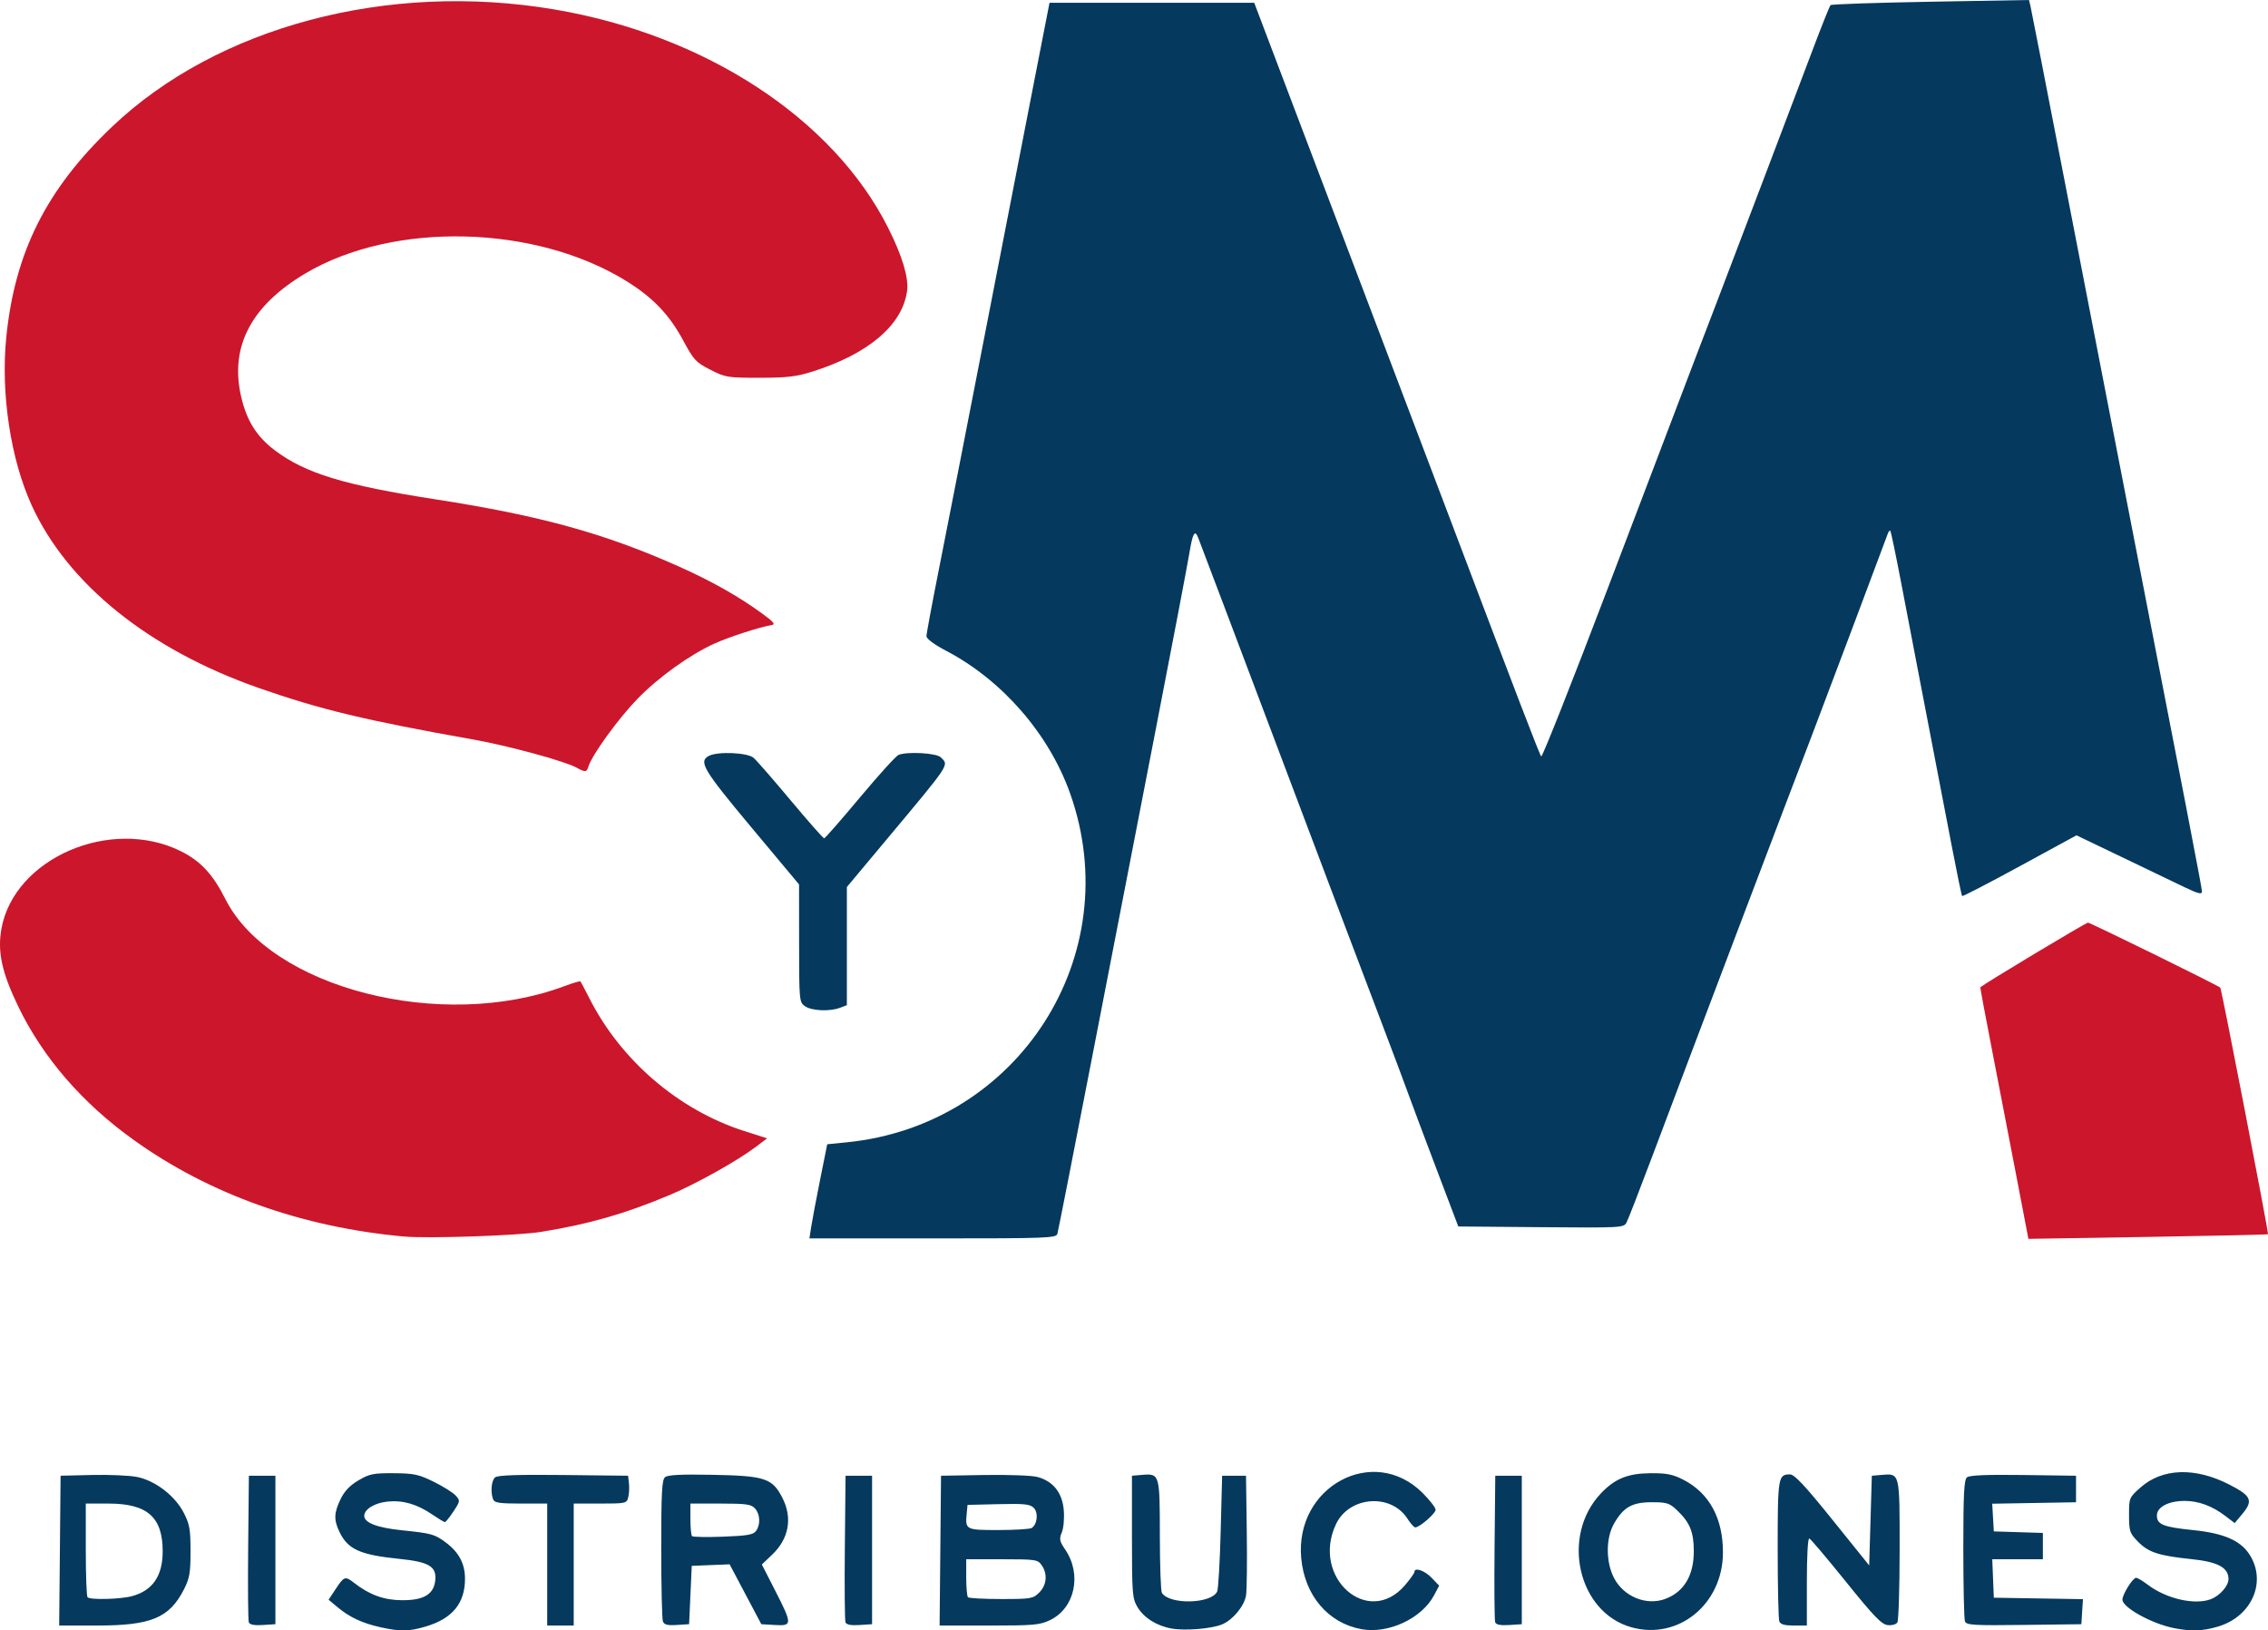
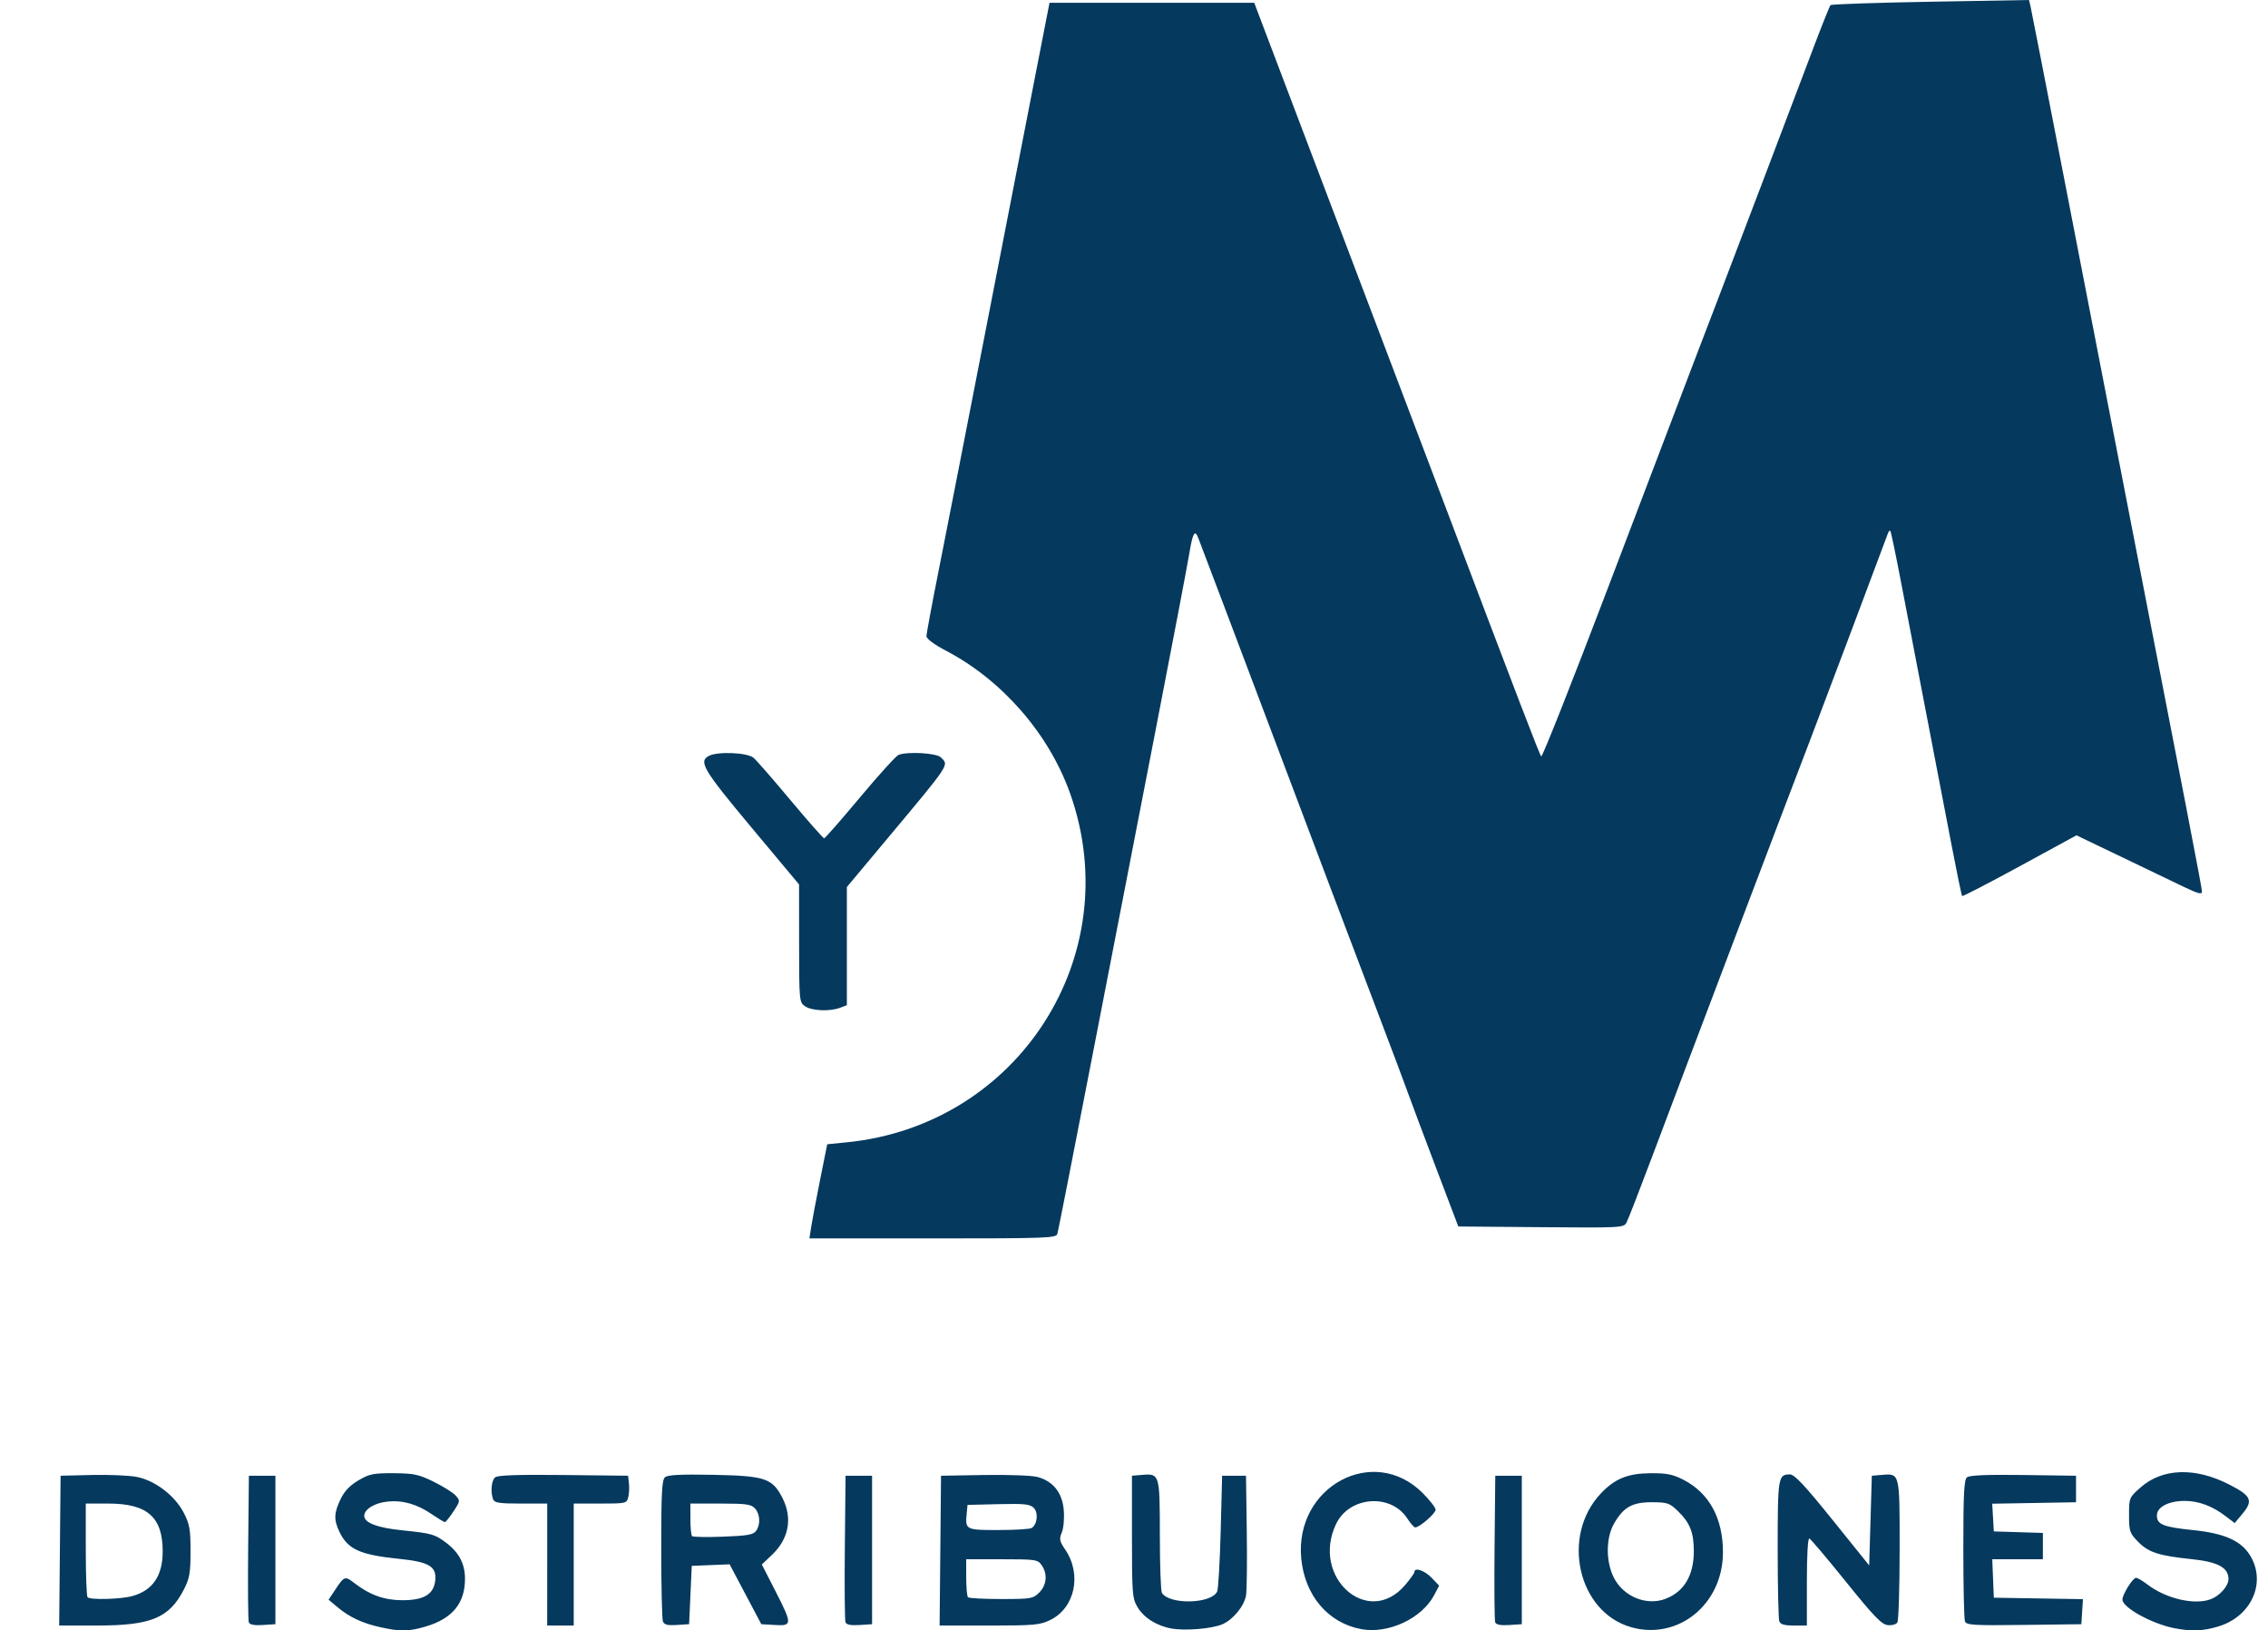
<svg xmlns="http://www.w3.org/2000/svg" xmlns:ns1="http://sodipodi.sourceforge.net/DTD/sodipodi-0.dtd" xmlns:ns2="http://www.inkscape.org/namespaces/inkscape" width="226.283mm" height="162.691mm" viewBox="0 0 226.283 162.691" version="1.1" id="svg5" xml:space="preserve" ns1:docname="logo.svg" ns2:version="1.2.2 (b0a8486541, 2022-12-01)">
  <ns1:namedview id="namedview7" pagecolor="#505050" bordercolor="#eeeeee" borderopacity="1" ns2:showpageshadow="0" ns2:pageopacity="0" ns2:pagecheckerboard="0" ns2:deskcolor="#505050" ns2:document-units="mm" showgrid="false" ns2:zoom="0.48016975" ns2:cx="390.4869" ns2:cy="270.73759" ns2:window-width="1366" ns2:window-height="697" ns2:window-x="-8" ns2:window-y="-8" ns2:window-maximized="1" ns2:current-layer="layer1" />
  <defs id="defs2" />
  <g ns2:label="Capa 1" ns2:groupmode="layer" id="layer1" transform="translate(21.115,-69.518)">
-     <path style="fill-opacity:1;fill:#cc162c;" d="m 19.216,192.909 c -10.201,-0.924 -19.432,-4.22 -26.988,-9.636 -5.151,-3.693 -9.068,-8.225 -11.537,-13.352 -1.637,-3.399 -2.077,-5.459 -1.657,-7.756 1.284,-7.014 10.877,-11.163 17.861,-7.724 1.981,0.975 3.221,2.301 4.469,4.779 4.483,8.903 21.571,13.291 33.857,8.694 0.822,-0.307 1.531,-0.518 1.577,-0.467 0.045,0.051 0.444,0.806 0.886,1.679 3.138,6.204 8.91,11.157 15.442,13.25 l 2.292,0.734 -1.101,0.836 c -1.847,1.402 -5.989,3.717 -8.642,4.829 -4.487,1.882 -8.056,2.903 -12.832,3.671 -2.324,0.374 -11.251,0.676 -13.626,0.461 z m 160.76,-6.484 c -0.707,-3.693 -1.796,-9.334 -2.42,-12.535 -0.624,-3.201 -1.114,-5.837 -1.089,-5.857 0.564,-0.461 10.534,-6.447 10.738,-6.447 0.238,0 12.924,6.232 13.203,6.485 0.13,0.119 4.85,24.521 4.76,24.606 -0.044,0.042 -5.441,0.162 -11.993,0.269 l -11.912,0.193 z M 36.358,146.095 c -1.17,-0.635 -6.82,-2.172 -10.18,-2.769 -10.86,-1.93 -15.35,-3.009 -21.514,-5.17 -10.938,-3.836 -19.041,-10.365 -22.626,-18.232 -2.099,-4.607 -3.087,-11.147 -2.528,-16.74 0.85,-8.504 4.01,-14.796 10.557,-21.021 10.516,-9.999 27.509,-14.511 44.098,-11.708 15.082,2.548 27.836,10.886 33.325,21.785 1.416,2.813 2.074,5.002 1.896,6.31 -0.465,3.408 -3.855,6.291 -9.479,8.058 -1.583,0.498 -2.526,0.606 -5.255,0.606 -3.181,0 -3.395,-0.035 -4.895,-0.801 -1.445,-0.738 -1.658,-0.968 -2.702,-2.91 -1.373,-2.555 -2.988,-4.256 -5.581,-5.88 -9.104,-5.697 -23.342,-6.053 -32.15,-0.802 -5.366,3.199 -7.498,7.255 -6.403,12.179 0.546,2.453 1.546,4.066 3.379,5.45 3.05,2.303 6.927,3.484 16.109,4.908 10.349,1.605 16.786,3.381 24.136,6.657 3.325,1.482 6.03,3.007 8.39,4.731 1.165,0.851 1.35,1.079 0.926,1.148 -1.139,0.184 -4.228,1.181 -5.649,1.823 -2.503,1.131 -5.621,3.367 -7.742,5.553 -1.883,1.94 -4.498,5.548 -4.869,6.718 -0.193,0.609 -0.298,0.618 -1.243,0.106 z" id="letras" ns1:nodetypes="sssssssssscssssccsssscccsssssssssssssssssssssssss" />
    <path style="fill:#05395e;fill-opacity:1;stroke-width:0.265" d="m 16.813,231.887 c -1.768,-0.391 -3.053,-0.992 -4.245,-1.988 l -0.899,-0.75 0.724,-1.094 c 0.823,-1.243 0.935,-1.28 1.805,-0.601 1.542,1.204 2.987,1.732 4.778,1.744 2.222,0.015 3.219,-0.596 3.343,-2.049 0.113,-1.323 -0.673,-1.781 -3.564,-2.074 -3.957,-0.401 -5.173,-0.95 -6.009,-2.711 -0.569,-1.199 -0.543,-1.883 0.124,-3.261 0.385,-0.796 0.931,-1.367 1.786,-1.869 1.094,-0.643 1.487,-0.722 3.518,-0.708 2.015,0.014 2.489,0.115 3.988,0.853 0.936,0.461 1.918,1.077 2.183,1.37 0.468,0.517 0.461,0.562 -0.221,1.594 -0.387,0.584 -0.769,1.062 -0.85,1.062 -0.081,0 -0.645,-0.34 -1.253,-0.755 -1.519,-1.038 -2.915,-1.445 -4.447,-1.298 -1.296,0.125 -2.348,0.764 -2.348,1.427 0,0.688 1.293,1.185 3.744,1.438 2.991,0.309 3.29,0.392 4.414,1.235 1.294,0.97 1.894,2.11 1.895,3.603 0.002,2.456 -1.264,3.988 -3.95,4.777 -1.666,0.49 -2.508,0.5 -4.516,0.056 z m 78.965,0.137 c -1.49,-0.263 -2.782,-1.08 -3.417,-2.162 -0.499,-0.85 -0.539,-1.358 -0.539,-7.002 v -6.085 l 1.011,-0.083 c 1.752,-0.144 1.767,-0.095 1.772,6.003 0.002,3.002 0.094,5.599 0.204,5.772 0.765,1.203 4.936,1.101 5.514,-0.134 0.114,-0.244 0.273,-2.945 0.352,-6.001 l 0.144,-5.556 h 1.191 1.191 l 0.077,5.556 c 0.043,3.056 0.008,5.94 -0.077,6.408 -0.194,1.073 -1.315,2.423 -2.381,2.869 -1.057,0.441 -3.673,0.657 -5.041,0.416 z m 18.931,0.061 c -3.312,-0.605 -5.651,-3.361 -5.997,-7.063 -0.669,-7.169 7.217,-11.418 12.111,-6.524 0.712,0.712 1.295,1.465 1.295,1.673 0,0.372 -1.611,1.767 -2.033,1.761 -0.119,-0.002 -0.473,-0.4 -0.786,-0.884 -1.65,-2.548 -5.794,-2.227 -7.115,0.551 -2.525,5.313 3.201,10.396 6.876,6.103 0.518,-0.605 0.942,-1.198 0.942,-1.317 0,-0.498 1.013,-0.161 1.715,0.572 l 0.755,0.789 -0.507,0.958 c -1.23,2.321 -4.562,3.875 -7.254,3.383 z m 26.94,-0.188 c -5.333,-1.491 -7.065,-9.109 -3.038,-13.359 1.392,-1.469 2.681,-1.994 4.938,-2.012 1.613,-0.013 2.226,0.108 3.275,0.644 2.599,1.327 3.979,3.867 3.963,7.293 -0.024,5.141 -4.453,8.745 -9.138,7.435 z m 3.404,-2.836 c 1.852,-0.702 2.826,-2.337 2.826,-4.745 0,-1.924 -0.389,-2.875 -1.678,-4.101 -0.748,-0.711 -1.01,-0.794 -2.518,-0.794 -1.959,0 -2.825,0.492 -3.768,2.142 -0.825,1.443 -0.822,3.831 0.007,5.424 0.973,1.869 3.246,2.788 5.131,2.075 z m 50.726,2.92 c -2.207,-0.438 -5.135,-2.057 -5.135,-2.841 0,-0.527 1.032,-2.178 1.362,-2.178 0.143,0 0.662,0.306 1.153,0.681 1.849,1.41 4.693,2.065 6.305,1.452 0.899,-0.342 1.762,-1.324 1.762,-2.004 0,-1.153 -1.056,-1.721 -3.711,-1.995 -3.26,-0.337 -4.286,-0.675 -5.335,-1.757 -0.811,-0.836 -0.876,-1.033 -0.876,-2.639 0,-1.713 0.015,-1.749 1.141,-2.748 2.184,-1.938 5.456,-2.045 8.871,-0.291 2.197,1.128 2.402,1.597 1.286,2.933 l -0.758,0.907 -0.919,-0.701 c -1.319,-1.006 -2.679,-1.511 -4.07,-1.511 -1.611,0 -2.773,0.609 -2.773,1.453 0,0.9 0.626,1.153 3.621,1.46 3.001,0.308 4.658,1.01 5.567,2.358 1.831,2.717 0.327,6.254 -3.092,7.269 -1.531,0.455 -2.674,0.494 -4.401,0.152 z m -210.919,-7.731 0.07,-7.474 3.157,-0.075 c 1.736,-0.041 3.762,0.051 4.501,0.204 1.811,0.376 3.761,1.879 4.63,3.568 0.587,1.14 0.677,1.652 0.677,3.836 0,2.164 -0.093,2.703 -0.659,3.81 -1.455,2.85 -3.268,3.605 -8.653,3.605 h -3.793 z m 7.214,4.537 c 2.046,-0.558 3.043,-2.021 3.043,-4.468 0,-3.415 -1.534,-4.765 -5.413,-4.765 h -2.26 v 4.586 c 0,2.522 0.079,4.665 0.176,4.763 0.28,0.28 3.291,0.202 4.454,-0.115 z m 11.635,2.617 c -0.074,-0.192 -0.102,-3.562 -0.063,-7.489 l 0.071,-7.14 h 1.323 1.323 v 7.408 7.408 l -1.259,0.081 c -0.86,0.055 -1.302,-0.03 -1.393,-0.269 z m 29.773,-5.765 v -6.085 h -2.618 c -2.143,0 -2.647,-0.076 -2.778,-0.419 -0.28,-0.731 -0.174,-1.887 0.203,-2.2 0.256,-0.212 2.277,-0.281 6.813,-0.231 l 6.449,0.071 0.087,0.76 c 0.048,0.418 0.016,1.043 -0.071,1.389 -0.153,0.61 -0.238,0.629 -2.799,0.629 h -2.641 v 6.085 6.085 h -1.323 -1.323 z m 11.543,5.68 c -0.091,-0.237 -0.166,-3.503 -0.166,-7.257 0,-5.65 0.066,-6.88 0.385,-7.145 0.277,-0.23 1.632,-0.295 4.829,-0.231 5.175,0.103 5.882,0.343 6.891,2.334 1.005,1.984 0.628,4.042 -1.03,5.624 l -1.038,0.99 1.332,2.607 c 1.721,3.368 1.719,3.533 -0.026,3.43 l -1.358,-0.08 -1.581,-2.988 -1.581,-2.988 -1.889,0.077 -1.889,0.077 -0.132,2.91 -0.132,2.91 -1.223,0.079 c -0.937,0.061 -1.262,-0.022 -1.389,-0.352 z m 9.29,-9.028 c 0.465,-0.636 0.417,-1.678 -0.104,-2.253 -0.375,-0.415 -0.868,-0.484 -3.44,-0.484 h -3.002 v 1.543 c 0,0.849 0.073,1.617 0.163,1.707 0.09,0.09 1.487,0.114 3.106,0.053 2.398,-0.089 3.004,-0.194 3.276,-0.567 z m 8.926,9.114 c -0.074,-0.192 -0.102,-3.562 -0.064,-7.489 l 0.071,-7.14 h 1.323 1.323 v 7.408 7.408 l -1.259,0.081 c -0.86,0.055 -1.302,-0.03 -1.393,-0.269 z m 9.462,-7.154 0.07,-7.474 4.313,-0.073 c 2.372,-0.04 4.759,0.047 5.304,0.194 1.572,0.423 2.486,1.574 2.63,3.311 0.068,0.818 -0.017,1.793 -0.193,2.218 -0.276,0.666 -0.234,0.876 0.342,1.725 1.682,2.478 0.962,5.83 -1.509,7.026 -1.021,0.494 -1.616,0.548 -6.08,0.548 h -4.948 z m 9.872,4.179 c 0.749,-0.749 0.846,-1.863 0.238,-2.731 -0.391,-0.558 -0.593,-0.588 -3.969,-0.588 h -3.557 v 1.808 c 0,0.994 0.079,1.887 0.176,1.984 0.097,0.097 1.591,0.176 3.319,0.176 2.984,0 3.176,-0.033 3.792,-0.649 z m -0.761,-6.435 c 0.567,-0.361 0.69,-1.535 0.211,-2.014 -0.373,-0.373 -0.929,-0.431 -3.525,-0.369 l -3.082,0.074 -0.085,0.885 c -0.153,1.597 -0.091,1.629 3.185,1.624 1.642,-0.002 3.124,-0.093 3.295,-0.201 z m 46.25,9.41 c -0.074,-0.192 -0.102,-3.562 -0.063,-7.489 l 0.071,-7.14 h 1.323 1.323 v 7.408 7.408 l -1.259,0.081 c -0.86,0.055 -1.302,-0.03 -1.393,-0.269 z m 28.346,-0.098 c -0.088,-0.23 -0.161,-3.481 -0.161,-7.223 0,-7.184 0.042,-7.44 1.227,-7.44 0.448,0 1.482,1.106 4.247,4.541 l 3.655,4.541 0.132,-4.475 0.132,-4.475 1.011,-0.083 c 1.791,-0.147 1.768,-0.243 1.763,7.458 -0.002,3.802 -0.104,7.071 -0.227,7.265 -0.125,0.198 -0.55,0.314 -0.97,0.265 -0.607,-0.071 -1.389,-0.885 -4.156,-4.321 -1.875,-2.328 -3.52,-4.273 -3.656,-4.322 -0.147,-0.052 -0.247,1.69 -0.247,4.299 v 4.388 h -1.295 c -0.936,0 -1.339,-0.116 -1.455,-0.419 z m 18.523,0.005 c -0.089,-0.233 -0.163,-3.495 -0.163,-7.249 0,-5.476 0.072,-6.885 0.365,-7.128 0.254,-0.21 1.968,-0.281 5.622,-0.231 l 5.258,0.072 v 1.323 1.323 l -4.181,0.073 -4.181,0.073 0.08,1.382 0.08,1.382 2.447,0.076 2.447,0.076 v 1.313 1.313 h -2.525 -2.525 l 0.078,1.918 0.078,1.918 4.446,0.073 4.446,0.073 -0.08,1.25 -0.08,1.25 -5.724,0.071 c -5.047,0.063 -5.744,0.021 -5.887,-0.352 z M 59.815,191.97 c 0.094,-0.618 0.494,-2.732 0.887,-4.696 l 0.716,-3.572 1.973,-0.198 c 17.132,-1.718 27.977,-18.662 22.269,-34.792 -2.099,-5.932 -6.755,-11.3 -12.35,-14.238 -1.21,-0.635 -1.988,-1.21 -1.99,-1.469 -0.002,-0.234 0.54,-3.151 1.203,-6.482 0.663,-3.331 2.746,-13.975 4.628,-23.652 1.882,-9.677 4.102,-21.077 4.934,-25.334 l 1.512,-7.739 h 10.213 10.213 l 4.138,10.914 c 2.276,6.003 6.06,15.974 8.408,22.159 2.348,6.185 5.261,13.864 6.472,17.066 7.414,19.59 9.448,24.892 9.616,25.062 0.103,0.105 3.096,-7.455 6.65,-16.801 9.806,-25.785 10.03,-26.374 10.857,-28.501 0.424,-1.091 2.509,-6.568 4.632,-12.171 2.123,-5.603 4.47,-11.794 5.216,-13.758 0.746,-1.965 1.424,-3.646 1.508,-3.738 0.084,-0.091 4.574,-0.244 9.978,-0.339 l 9.825,-0.173 0.145,0.603 c 0.08,0.332 1.587,8.045 3.348,17.14 1.761,9.095 3.967,20.466 4.902,25.268 7.536,38.729 8.864,45.619 8.864,45.965 0,0.302 -0.416,0.193 -1.786,-0.466 -0.982,-0.473 -3.8,-1.826 -6.261,-3.008 l -4.475,-2.148 -5.655,3.081 c -3.11,1.695 -5.699,3.036 -5.754,2.98 -0.055,-0.056 -0.533,-2.363 -1.062,-5.128 -0.986,-5.146 -1.885,-9.825 -3.282,-17.066 -0.435,-2.256 -1.222,-6.359 -1.749,-9.119 -0.527,-2.76 -1.009,-5.069 -1.071,-5.131 -0.062,-0.062 -0.171,0.053 -0.242,0.256 -0.252,0.719 -6.801,18.127 -7.554,20.08 -1.893,4.91 -12.479,32.826 -16.027,42.267 -1.217,3.238 -2.341,6.127 -2.498,6.42 -0.278,0.519 -0.501,0.531 -8.534,0.463 l -8.249,-0.07 -2.209,-5.821 c -1.215,-3.201 -2.487,-6.595 -2.827,-7.541 -0.34,-0.946 -1.591,-4.28 -2.781,-7.408 -2.65,-6.967 -6.487,-17.112 -10.458,-27.649 -3.356,-8.906 -7.401,-19.604 -7.677,-20.307 -0.336,-0.856 -0.549,-0.475 -0.888,1.587 -0.185,1.128 -1.69,9.016 -3.344,17.529 -1.654,8.513 -4.508,23.217 -6.342,32.676 -1.834,9.459 -3.396,17.406 -3.472,17.661 -0.128,0.432 -0.952,0.463 -12.439,0.463 h -12.302 z m -0.609,-22.042 c -0.577,-0.404 -0.588,-0.518 -0.593,-6.284 l -0.005,-5.872 -4.753,-5.689 c -4.807,-5.753 -5.296,-6.575 -4.251,-7.134 0.872,-0.467 3.85,-0.341 4.467,0.189 0.297,0.255 1.966,2.169 3.708,4.254 1.743,2.085 3.244,3.786 3.336,3.779 0.092,-0.007 1.7,-1.845 3.573,-4.085 1.873,-2.24 3.605,-4.149 3.848,-4.242 0.915,-0.351 3.787,-0.183 4.216,0.246 0.818,0.818 1.046,0.475 -5.506,8.314 l -3.868,4.628 v 5.895 5.895 l -0.679,0.258 c -1.024,0.389 -2.834,0.31 -3.496,-0.154 z" id="letram" ns1:nodetypes="cscsssssssssssssssssscscccsscsccssccccssccsssscssssscsssssssscsssscccsssssssssssscssssssscccssscsccssscscsccccccccccccssssccsscccccccssssscsscccccccsccssscsscssccccccccccccccsssssccssscssssssscscssscccccccsssssscccscssssscssscssscccccccccccccccccccsccsscssscssscccssssssssssccssssscssssscssssscsssssssssscscccsssscsssscccscc" />
  </g>
</svg>